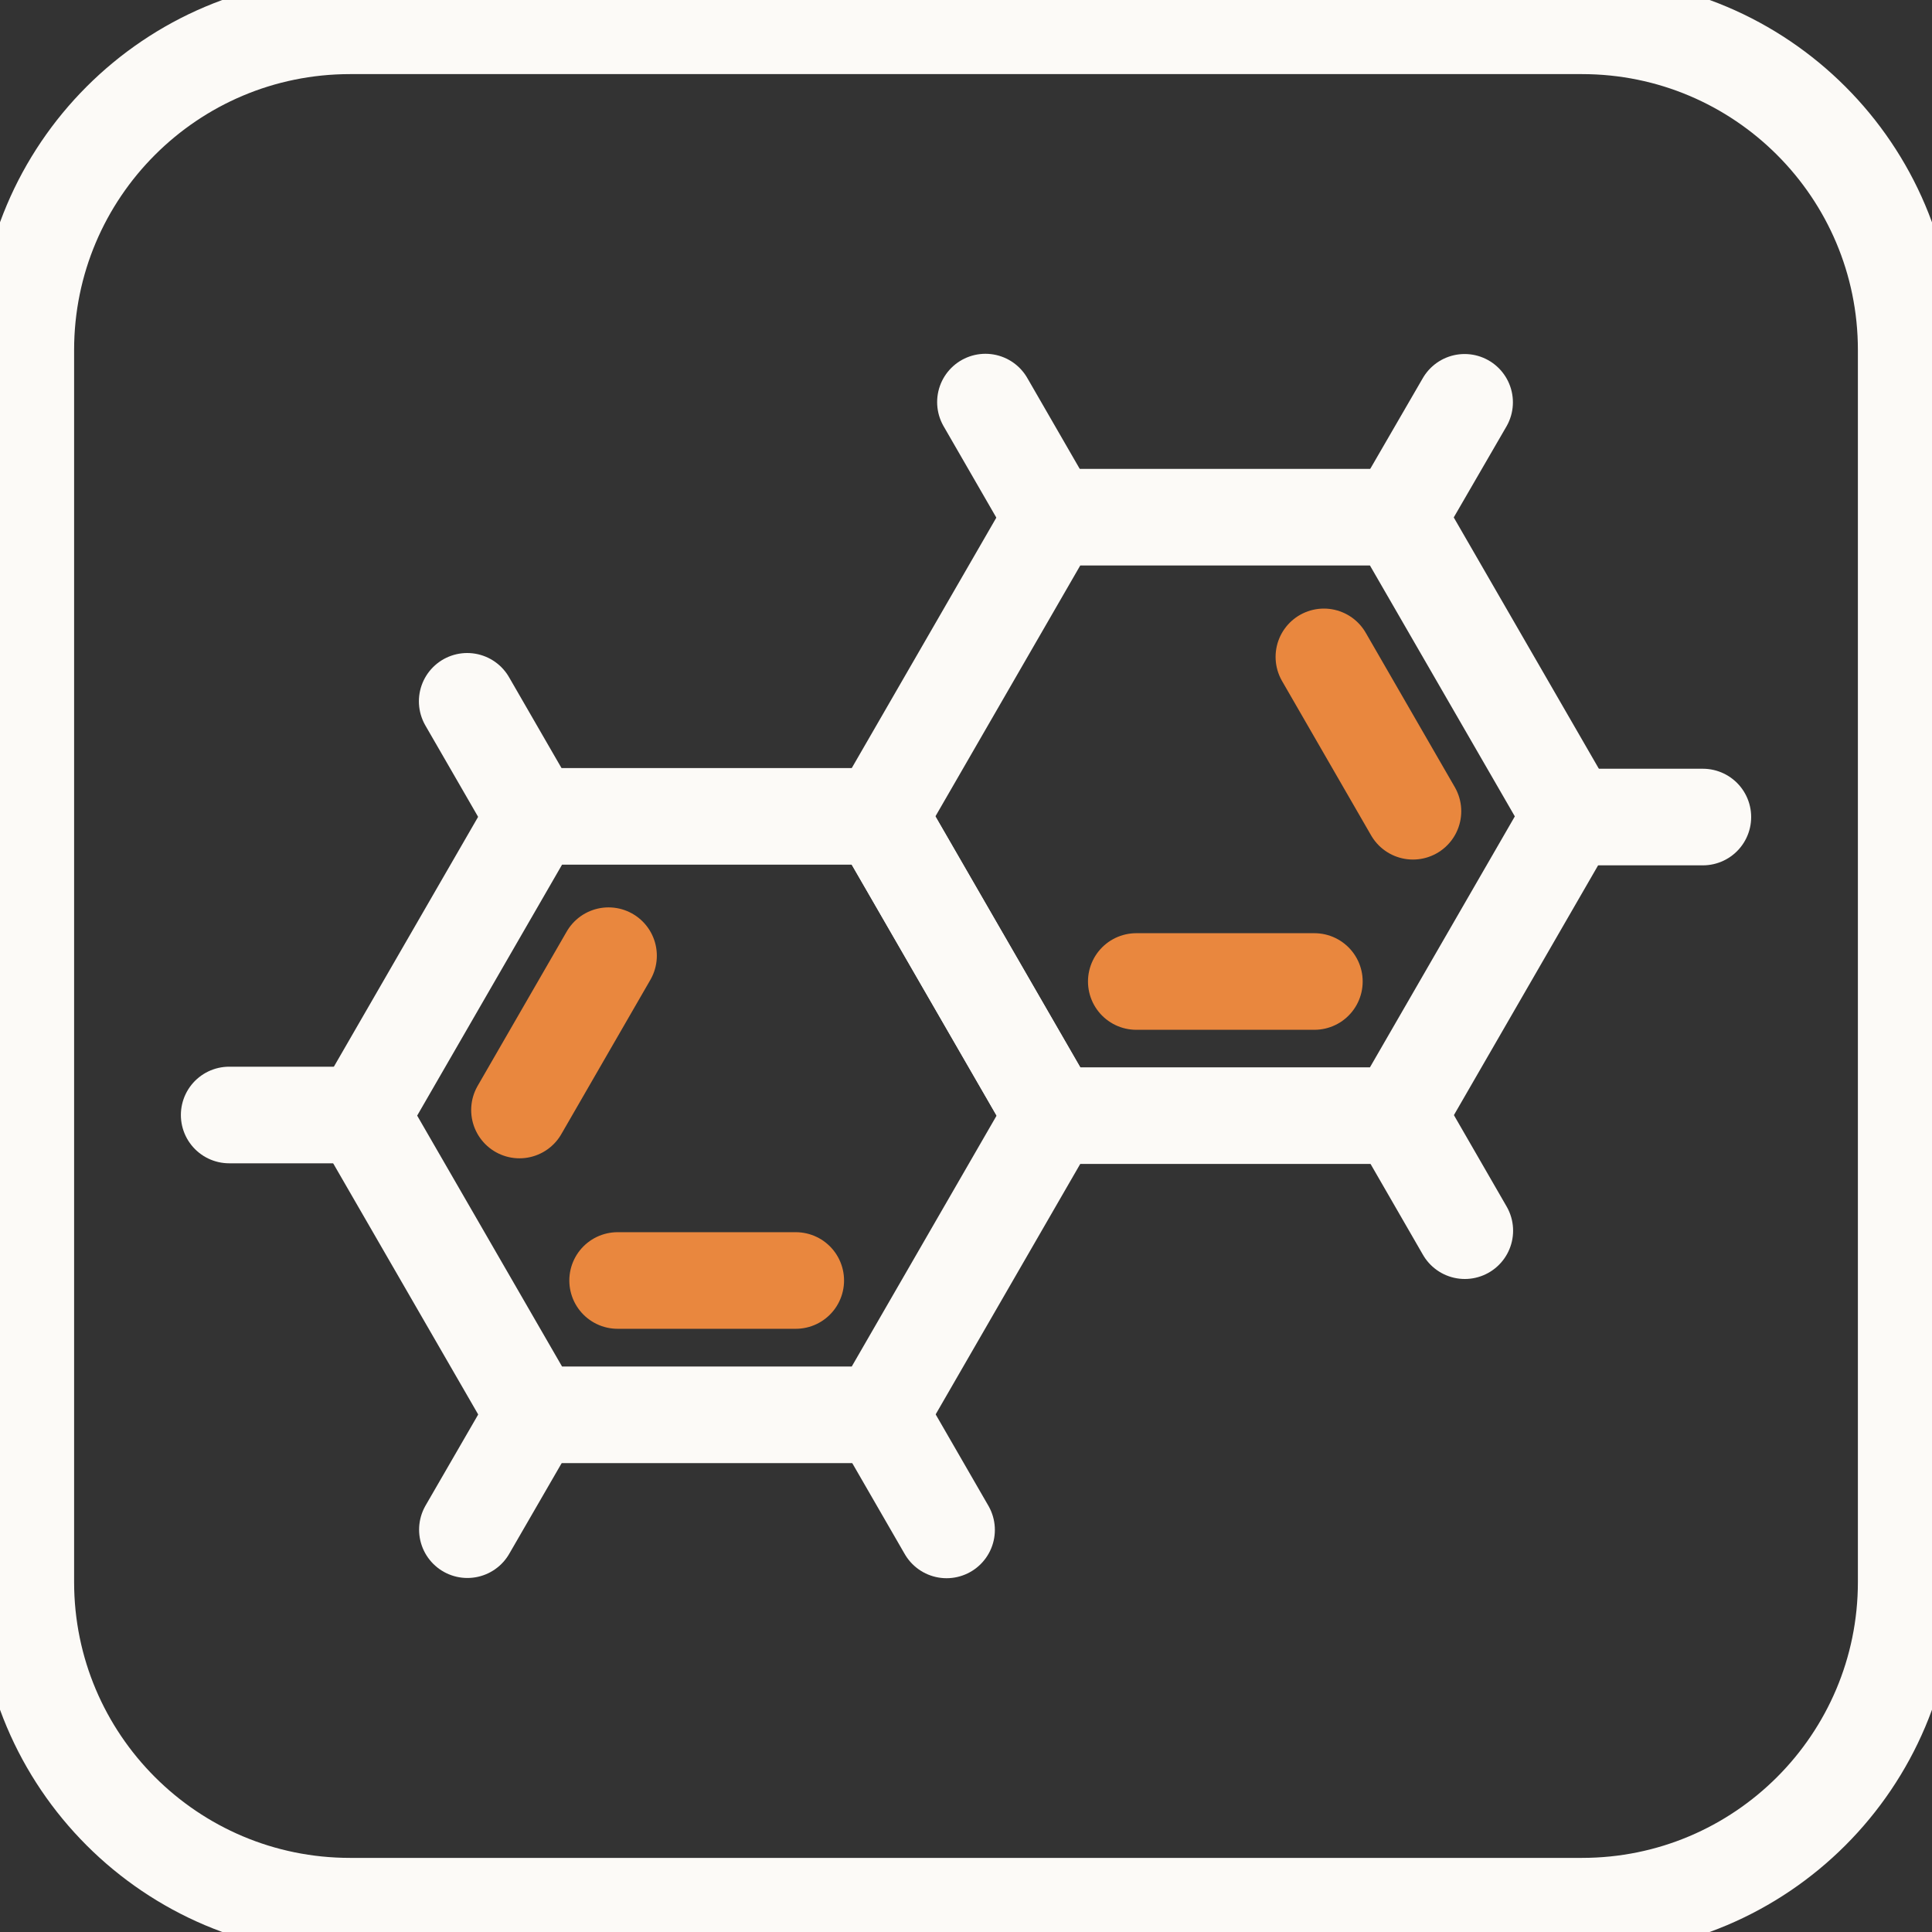
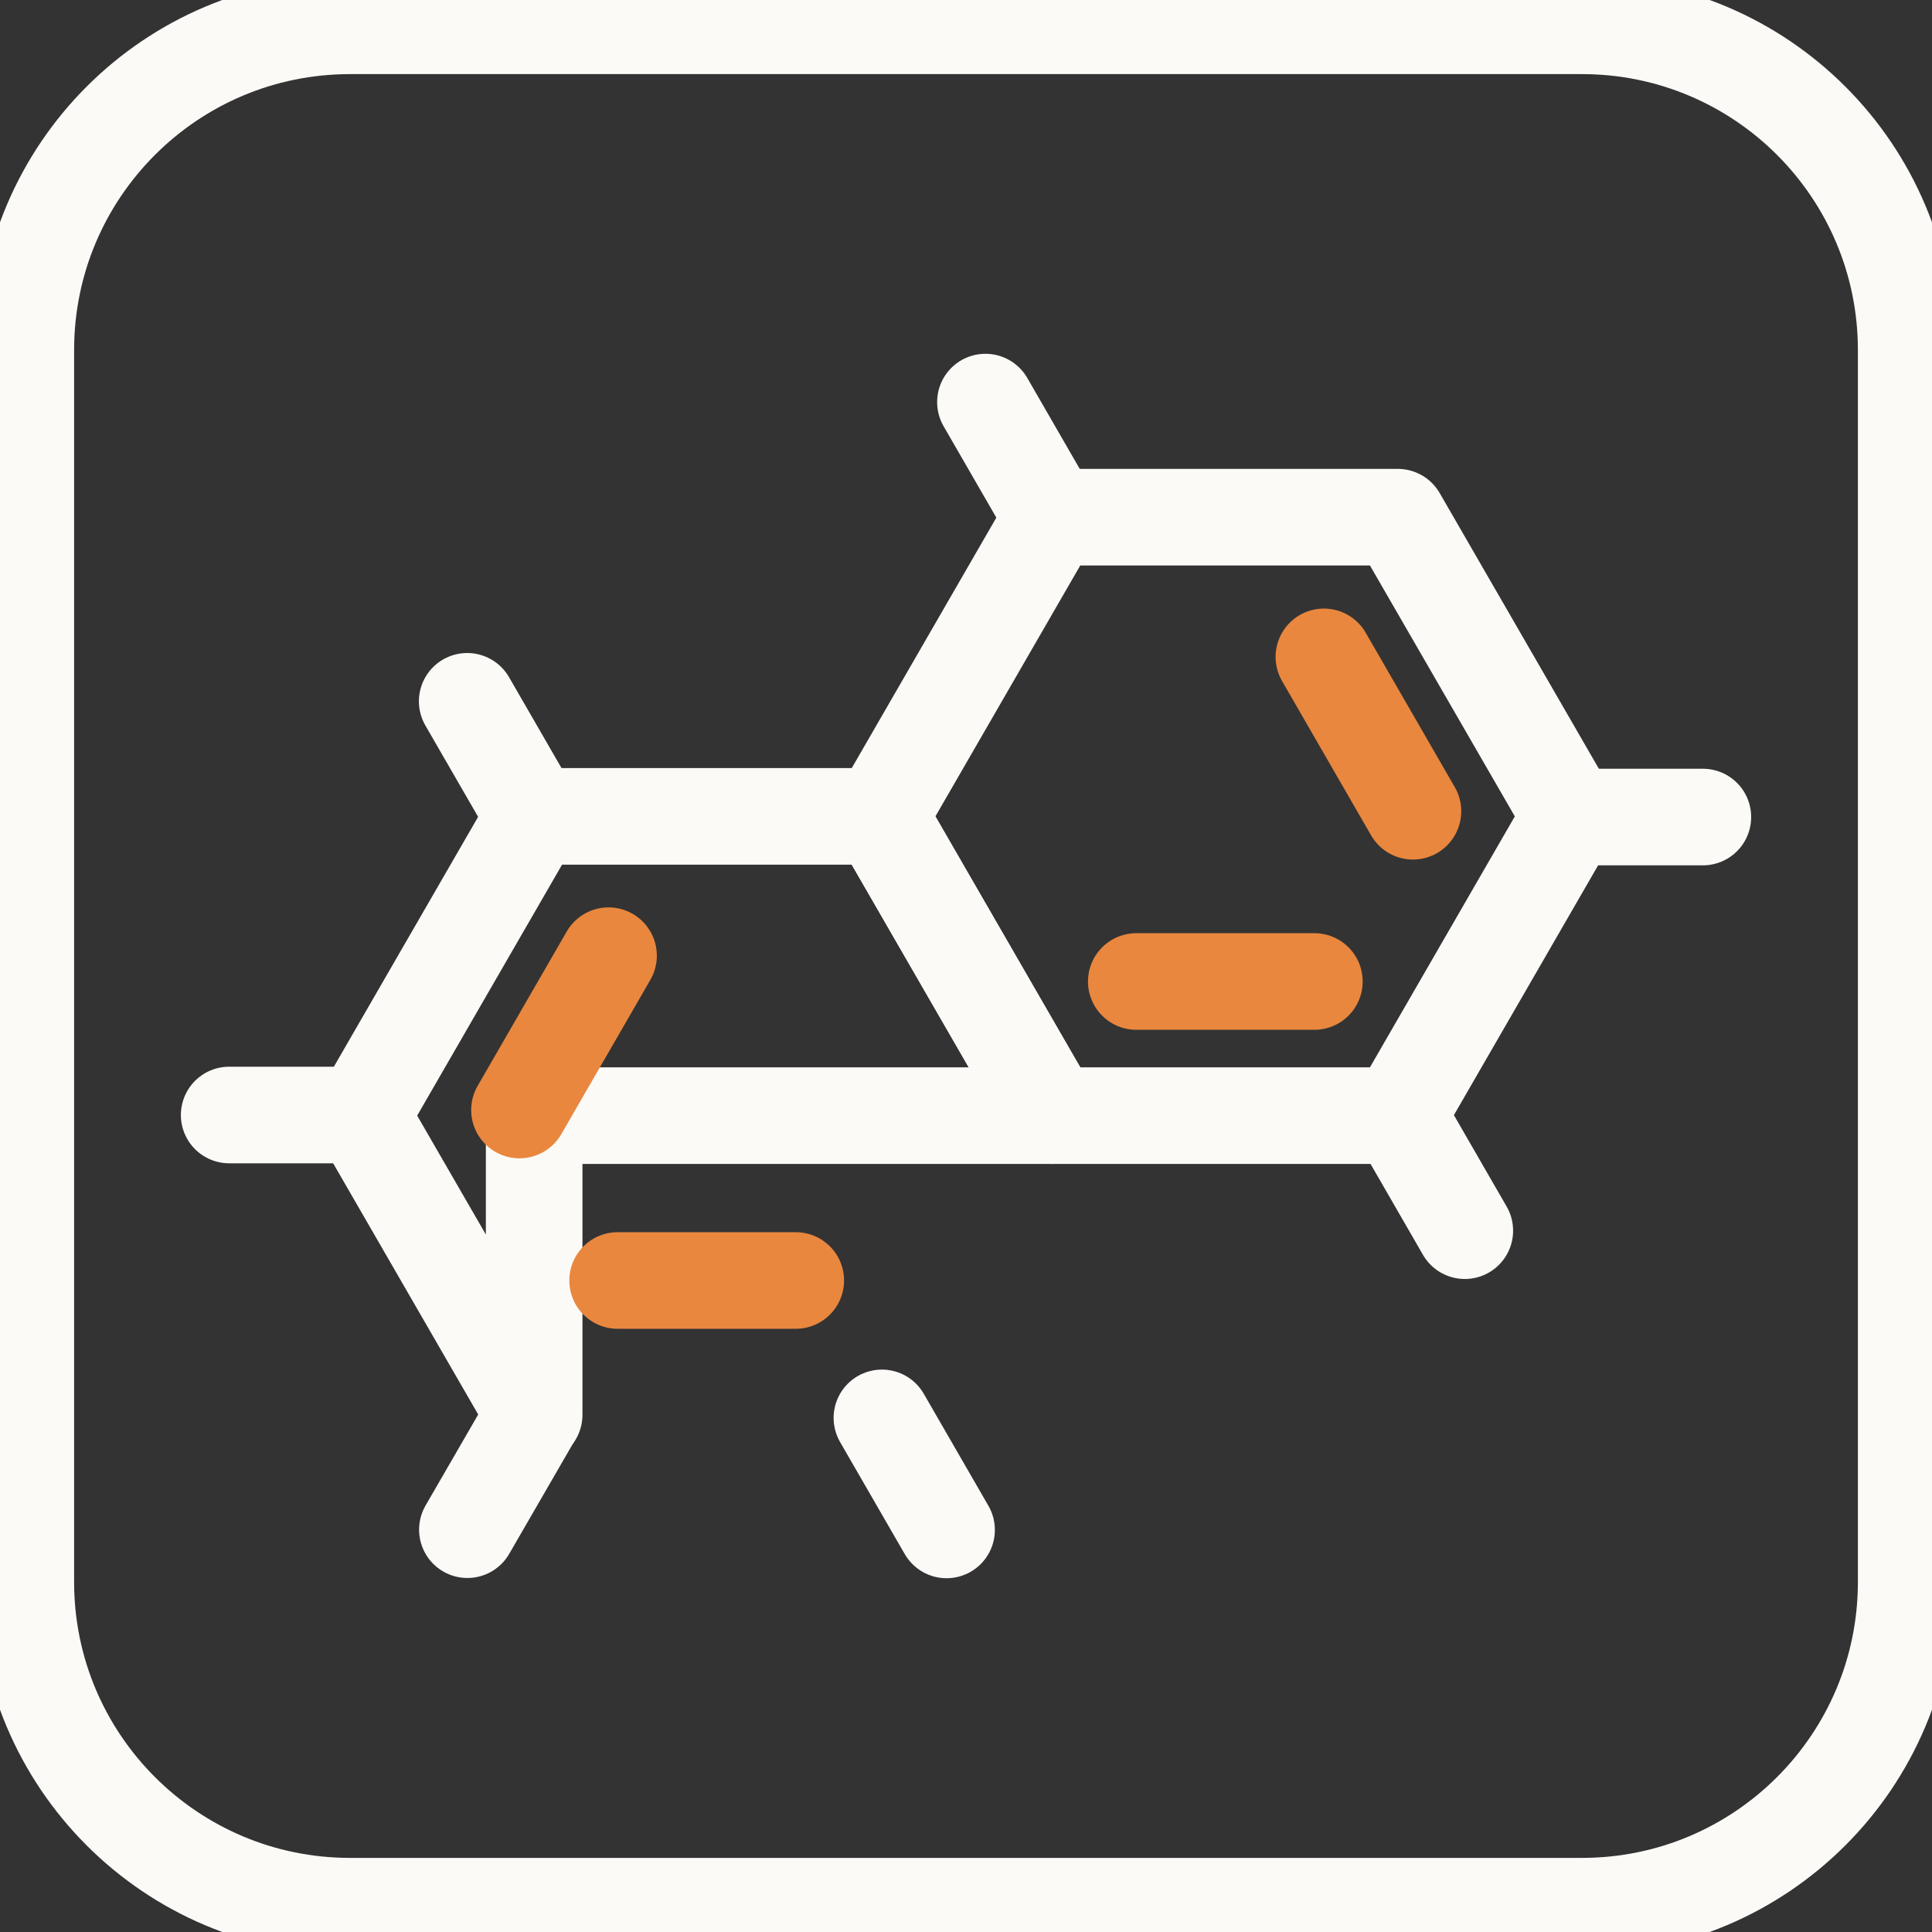
<svg xmlns="http://www.w3.org/2000/svg" width="50" height="50" viewBox="0 0 50 50" fill="none">
  <rect x="0" y="0" width="50" height="50" fill="#333333" stroke="none" />
  <g clip-path="url(#clip0_9_21106)">
    <path d="M40.941 0.668H9.059C4.425 0.668 0.668 4.425 0.668 9.059V40.941C0.668 45.575 4.425 49.332 9.059 49.332H40.941C45.575 49.332 49.332 45.575 49.332 40.941V9.059C49.332 4.425 45.575 0.668 40.941 0.668Z" stroke="#FCFAF7" stroke-width="2.5" stroke-linecap="round" stroke-linejoin="round" />
    <path d="M12.096 39.588L13.781 36.674" stroke="#FCFAF7" stroke-width="2.5" stroke-linecap="round" stroke-linejoin="round" />
    <path d="M5.931 28.856H9.273" stroke="#FCFAF7" stroke-width="2.5" stroke-linecap="round" stroke-linejoin="round" />
    <path d="M12.091 18.15L13.786 21.086" stroke="#FCFAF7" stroke-width="2.5" stroke-linecap="round" stroke-linejoin="round" />
    <path d="M24.497 39.594L22.824 36.695" stroke="#FCFAF7" stroke-width="2.5" stroke-linecap="round" stroke-linejoin="round" />
-     <path d="M13.824 36.615L9.353 28.872L13.824 21.128H22.765L27.235 28.872L22.765 36.615H13.824Z" stroke="#FCFAF7" stroke-width="2.5" stroke-linecap="round" stroke-linejoin="round" />
+     <path d="M13.824 36.615L9.353 28.872L13.824 21.128H22.765L27.235 28.872H13.824Z" stroke="#FCFAF7" stroke-width="2.5" stroke-linecap="round" stroke-linejoin="round" />
    <path d="M15.984 33.139H20.594" stroke="#E9873E" stroke-width="2.5" stroke-linecap="round" stroke-linejoin="round" />
    <path d="M15.749 24.733L13.444 28.727" stroke="#E9873E" stroke-width="2.5" stroke-linecap="round" stroke-linejoin="round" />
-     <path d="M37.904 10.412L36.225 13.31" stroke="#FCFAF7" stroke-width="2.5" stroke-linecap="round" stroke-linejoin="round" />
    <path d="M44.07 21.145H40.711" stroke="#FCFAF7" stroke-width="2.5" stroke-linecap="round" stroke-linejoin="round" />
    <path d="M37.909 31.85L36.219 28.92" stroke="#FCFAF7" stroke-width="2.5" stroke-linecap="round" stroke-linejoin="round" />
    <path d="M25.503 10.406L27.182 13.316" stroke="#FCFAF7" stroke-width="2.5" stroke-linecap="round" stroke-linejoin="round" />
    <path d="M36.176 13.385L40.647 21.128L36.176 28.872H27.235L22.765 21.128L27.235 13.385H36.176Z" stroke="#FCFAF7" stroke-width="2.5" stroke-linecap="round" stroke-linejoin="round" />
    <path d="M36.567 20.995L34.262 17" stroke="#E9873E" stroke-width="2.5" stroke-linecap="round" stroke-linejoin="round" />
    <path d="M29.407 25.401H34.016" stroke="#E9873E" stroke-width="2.5" stroke-linecap="round" stroke-linejoin="round" />
  </g>
  <defs>
    <clipPath id="clip0_9_21106">
      <rect width="50" height="50" fill="white" />
    </clipPath>
  </defs>
</svg>